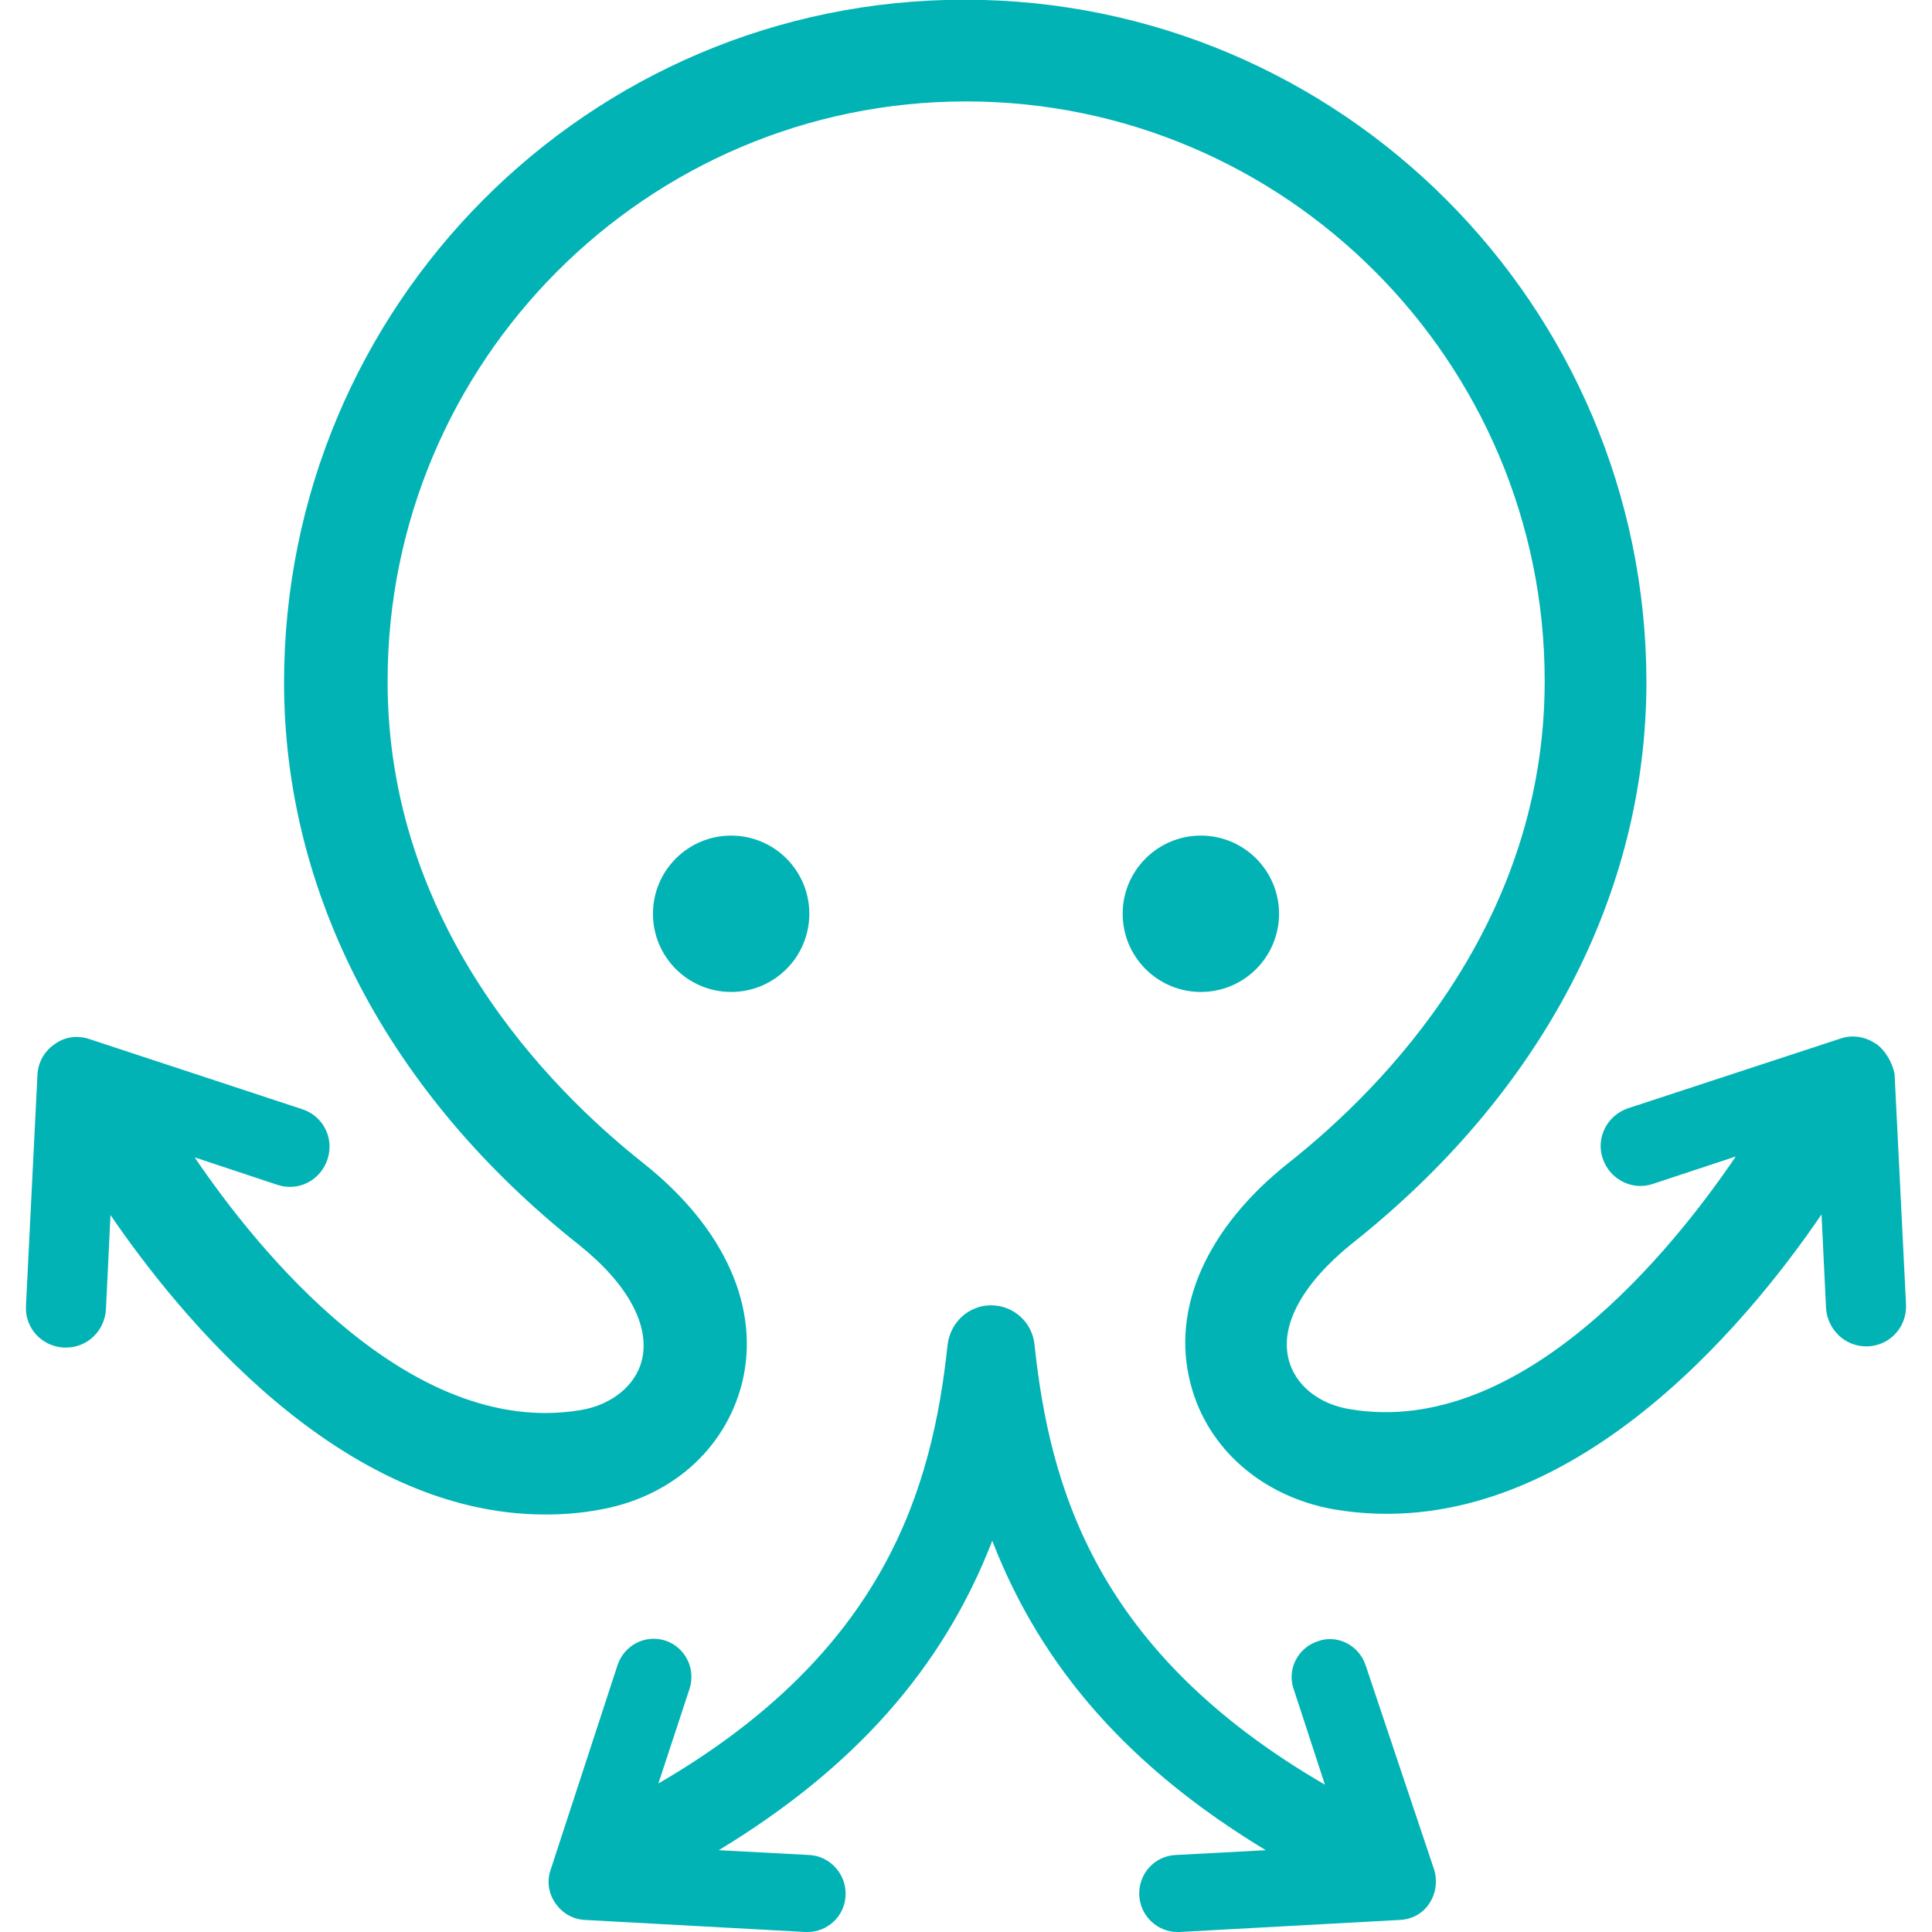
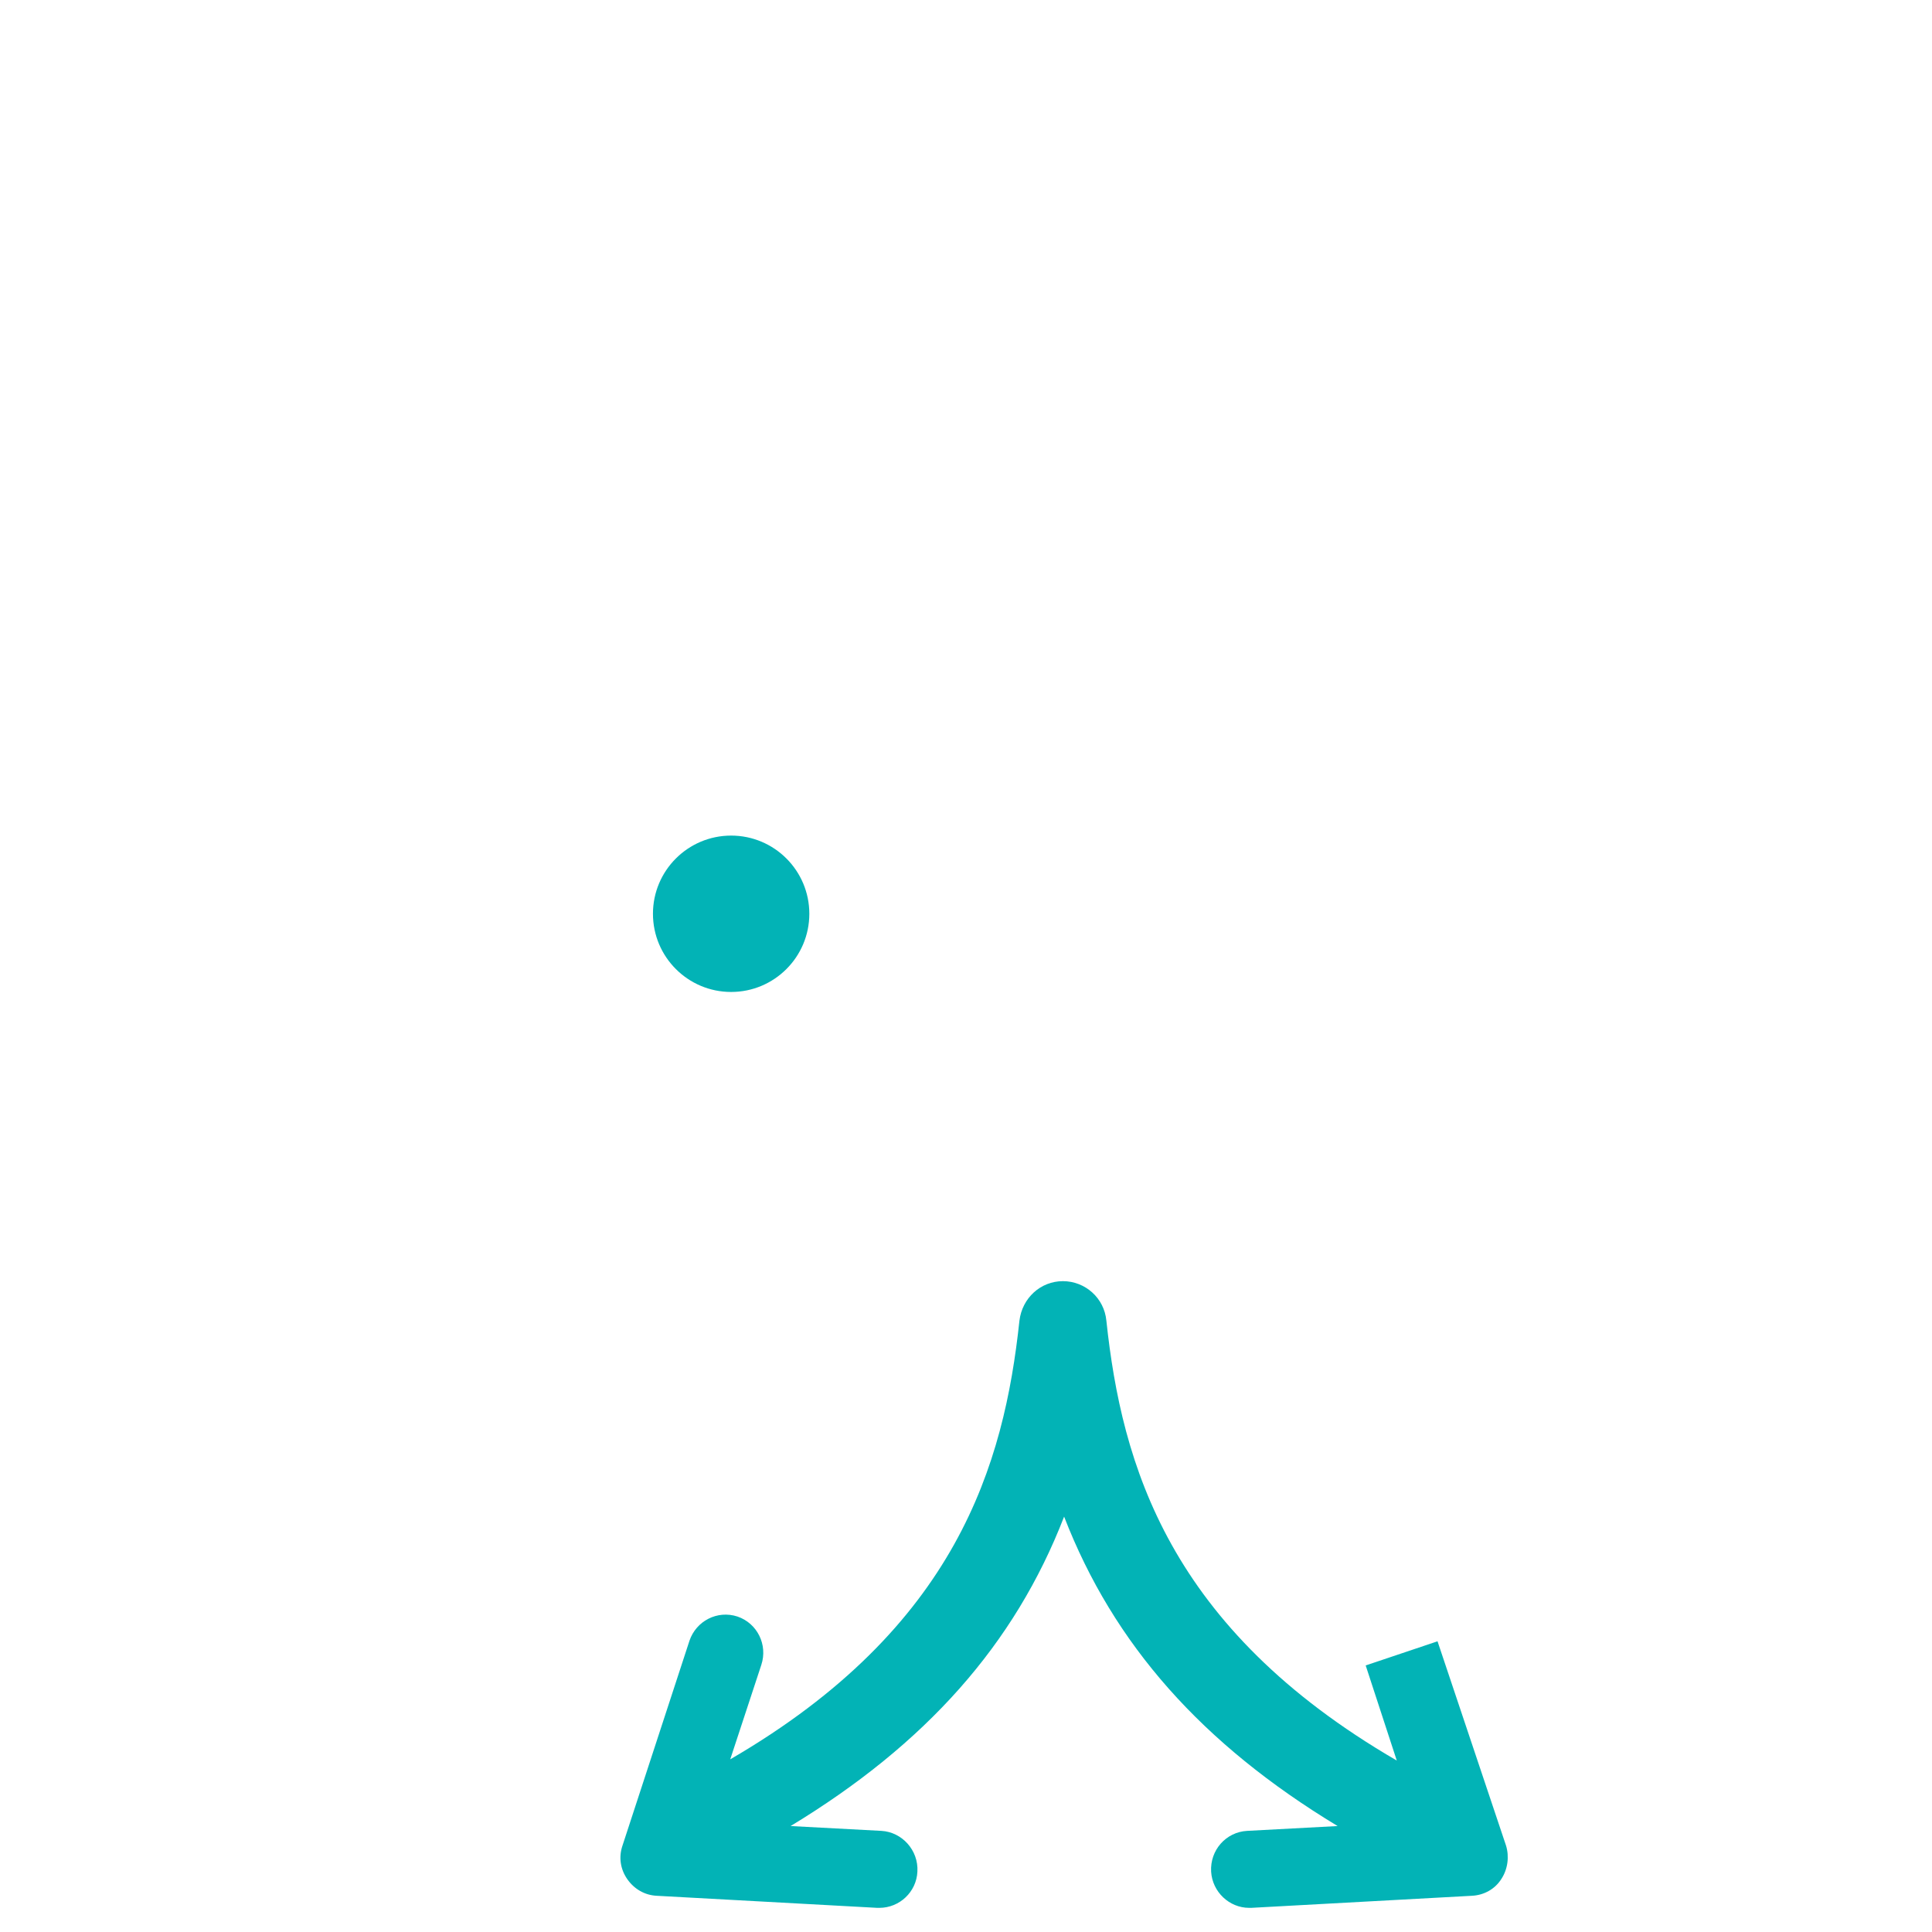
<svg xmlns="http://www.w3.org/2000/svg" viewBox="0 0 64 64">
  <title>WP All Import icon - Uncanny Automator</title>
  <g id="a">
-     <rect width="64" height="64" style="fill:none;" />
-   </g>
+     </g>
  <g id="b">
    <path d="M24.22,32.86c1.43,0,2.59-1.16,2.59-2.59s-1.16-2.59-2.59-2.59-2.59,1.16-2.59,2.59,1.16,2.59,2.59,2.59Z" style="fill:#02b3b6;" />
-     <path d="M39.78,32.86c1.43,0,2.59-1.16,2.59-2.59s-1.16-2.59-2.59-2.59-2.59,1.16-2.59,2.59,1.16,2.59,2.59,2.59Z" style="fill:#02b3b6;" />
-     <path d="M62.13,34.57c-.34-.23-.77-.3-1.15-.17l-7.04,2.31c-.7,.23-1.08,.98-.85,1.66,.23,.7,.98,1.08,1.66,.85l2.75-.91c-2.04,3.01-7.08,9.34-12.79,8.37-1.04-.17-1.81-.81-2.02-1.64-.3-1.15,.47-2.53,2.09-3.84,6.3-4.99,9.76-11.6,9.76-18.62-.02-12.46-10.13-22.59-22.59-22.59S9.41,10.13,9.41,22.61c0,7.01,3.47,13.63,9.76,18.62,1.62,1.29,2.38,2.68,2.09,3.84-.21,.83-1,1.47-2.02,1.64-5.7,.96-10.76-5.37-12.79-8.37l2.74,.91c.7,.23,1.43-.15,1.66-.85,.23-.7-.15-1.44-.85-1.66l-7.04-2.32c-.4-.13-.81-.08-1.15,.17-.34,.23-.55,.6-.57,1.02l-.38,7.65c-.04,.74,.53,1.34,1.25,1.38h.08c.7,0,1.28-.55,1.32-1.27l.15-3.12c2.25,3.29,7.6,9.92,14.4,9.92,.57,0,1.15-.04,1.75-.15,2.38-.4,4.19-1.98,4.76-4.16,.64-2.51-.55-5.18-3.26-7.33-3.17-2.51-8.47-7.92-8.47-15.95C12.83,11.98,21.43,3.36,32,3.36s19.17,8.62,19.17,19.2c0,8.03-5.3,13.44-8.47,15.95-2.72,2.15-3.92,4.84-3.26,7.33,.55,2.15,2.38,3.74,4.75,4.16,7.62,1.29,13.72-6.2,16.15-9.77l.15,3.1c.04,.7,.62,1.27,1.32,1.27h.08c.74-.04,1.28-.66,1.25-1.38l-.38-7.65c-.08-.38-.3-.77-.62-1Z" style="fill:#02b3b6; fill-rule:evenodd;" />
-     <path d="M45.24,55.17c-.22-.67-.94-1.04-1.59-.8-.67,.22-1.03,.95-.79,1.6l1.03,3.15c-7.56-4.39-9.11-9.8-9.62-14.57-.07-.75-.7-1.31-1.44-1.31s-1.35,.56-1.44,1.31c-.51,4.75-2.06,10.16-9.58,14.53l1.03-3.13c.22-.67-.14-1.38-.79-1.6-.67-.22-1.37,.15-1.59,.8l-2.22,6.79c-.13,.38-.07,.78,.16,1.11,.23,.33,.58,.53,.97,.55l7.31,.4h.07c.67,0,1.23-.53,1.26-1.2,.04-.71-.51-1.31-1.19-1.35l-3.01-.16c4.47-2.71,7.42-6.01,9.06-10.25,1.64,4.24,4.58,7.54,9.06,10.25l-3,.16c-.7,.04-1.23,.64-1.19,1.35,.04,.67,.6,1.2,1.26,1.2h.07l7.31-.4c.4-.02,.76-.22,.97-.55,.22-.33,.27-.75,.16-1.11l-2.27-6.77Z" style="fill:#02b3b6; fill-rule:evenodd;" />
+     <path d="M45.24,55.17l1.03,3.15c-7.56-4.39-9.11-9.8-9.62-14.57-.07-.75-.7-1.31-1.44-1.31s-1.35,.56-1.44,1.31c-.51,4.75-2.06,10.16-9.58,14.53l1.03-3.13c.22-.67-.14-1.38-.79-1.6-.67-.22-1.37,.15-1.59,.8l-2.22,6.79c-.13,.38-.07,.78,.16,1.11,.23,.33,.58,.53,.97,.55l7.31,.4h.07c.67,0,1.23-.53,1.26-1.2,.04-.71-.51-1.31-1.19-1.35l-3.01-.16c4.47-2.71,7.42-6.01,9.06-10.25,1.64,4.24,4.58,7.54,9.06,10.25l-3,.16c-.7,.04-1.23,.64-1.19,1.35,.04,.67,.6,1.2,1.26,1.2h.07l7.31-.4c.4-.02,.76-.22,.97-.55,.22-.33,.27-.75,.16-1.11l-2.27-6.77Z" style="fill:#02b3b6; fill-rule:evenodd;" />
  </g>
</svg>